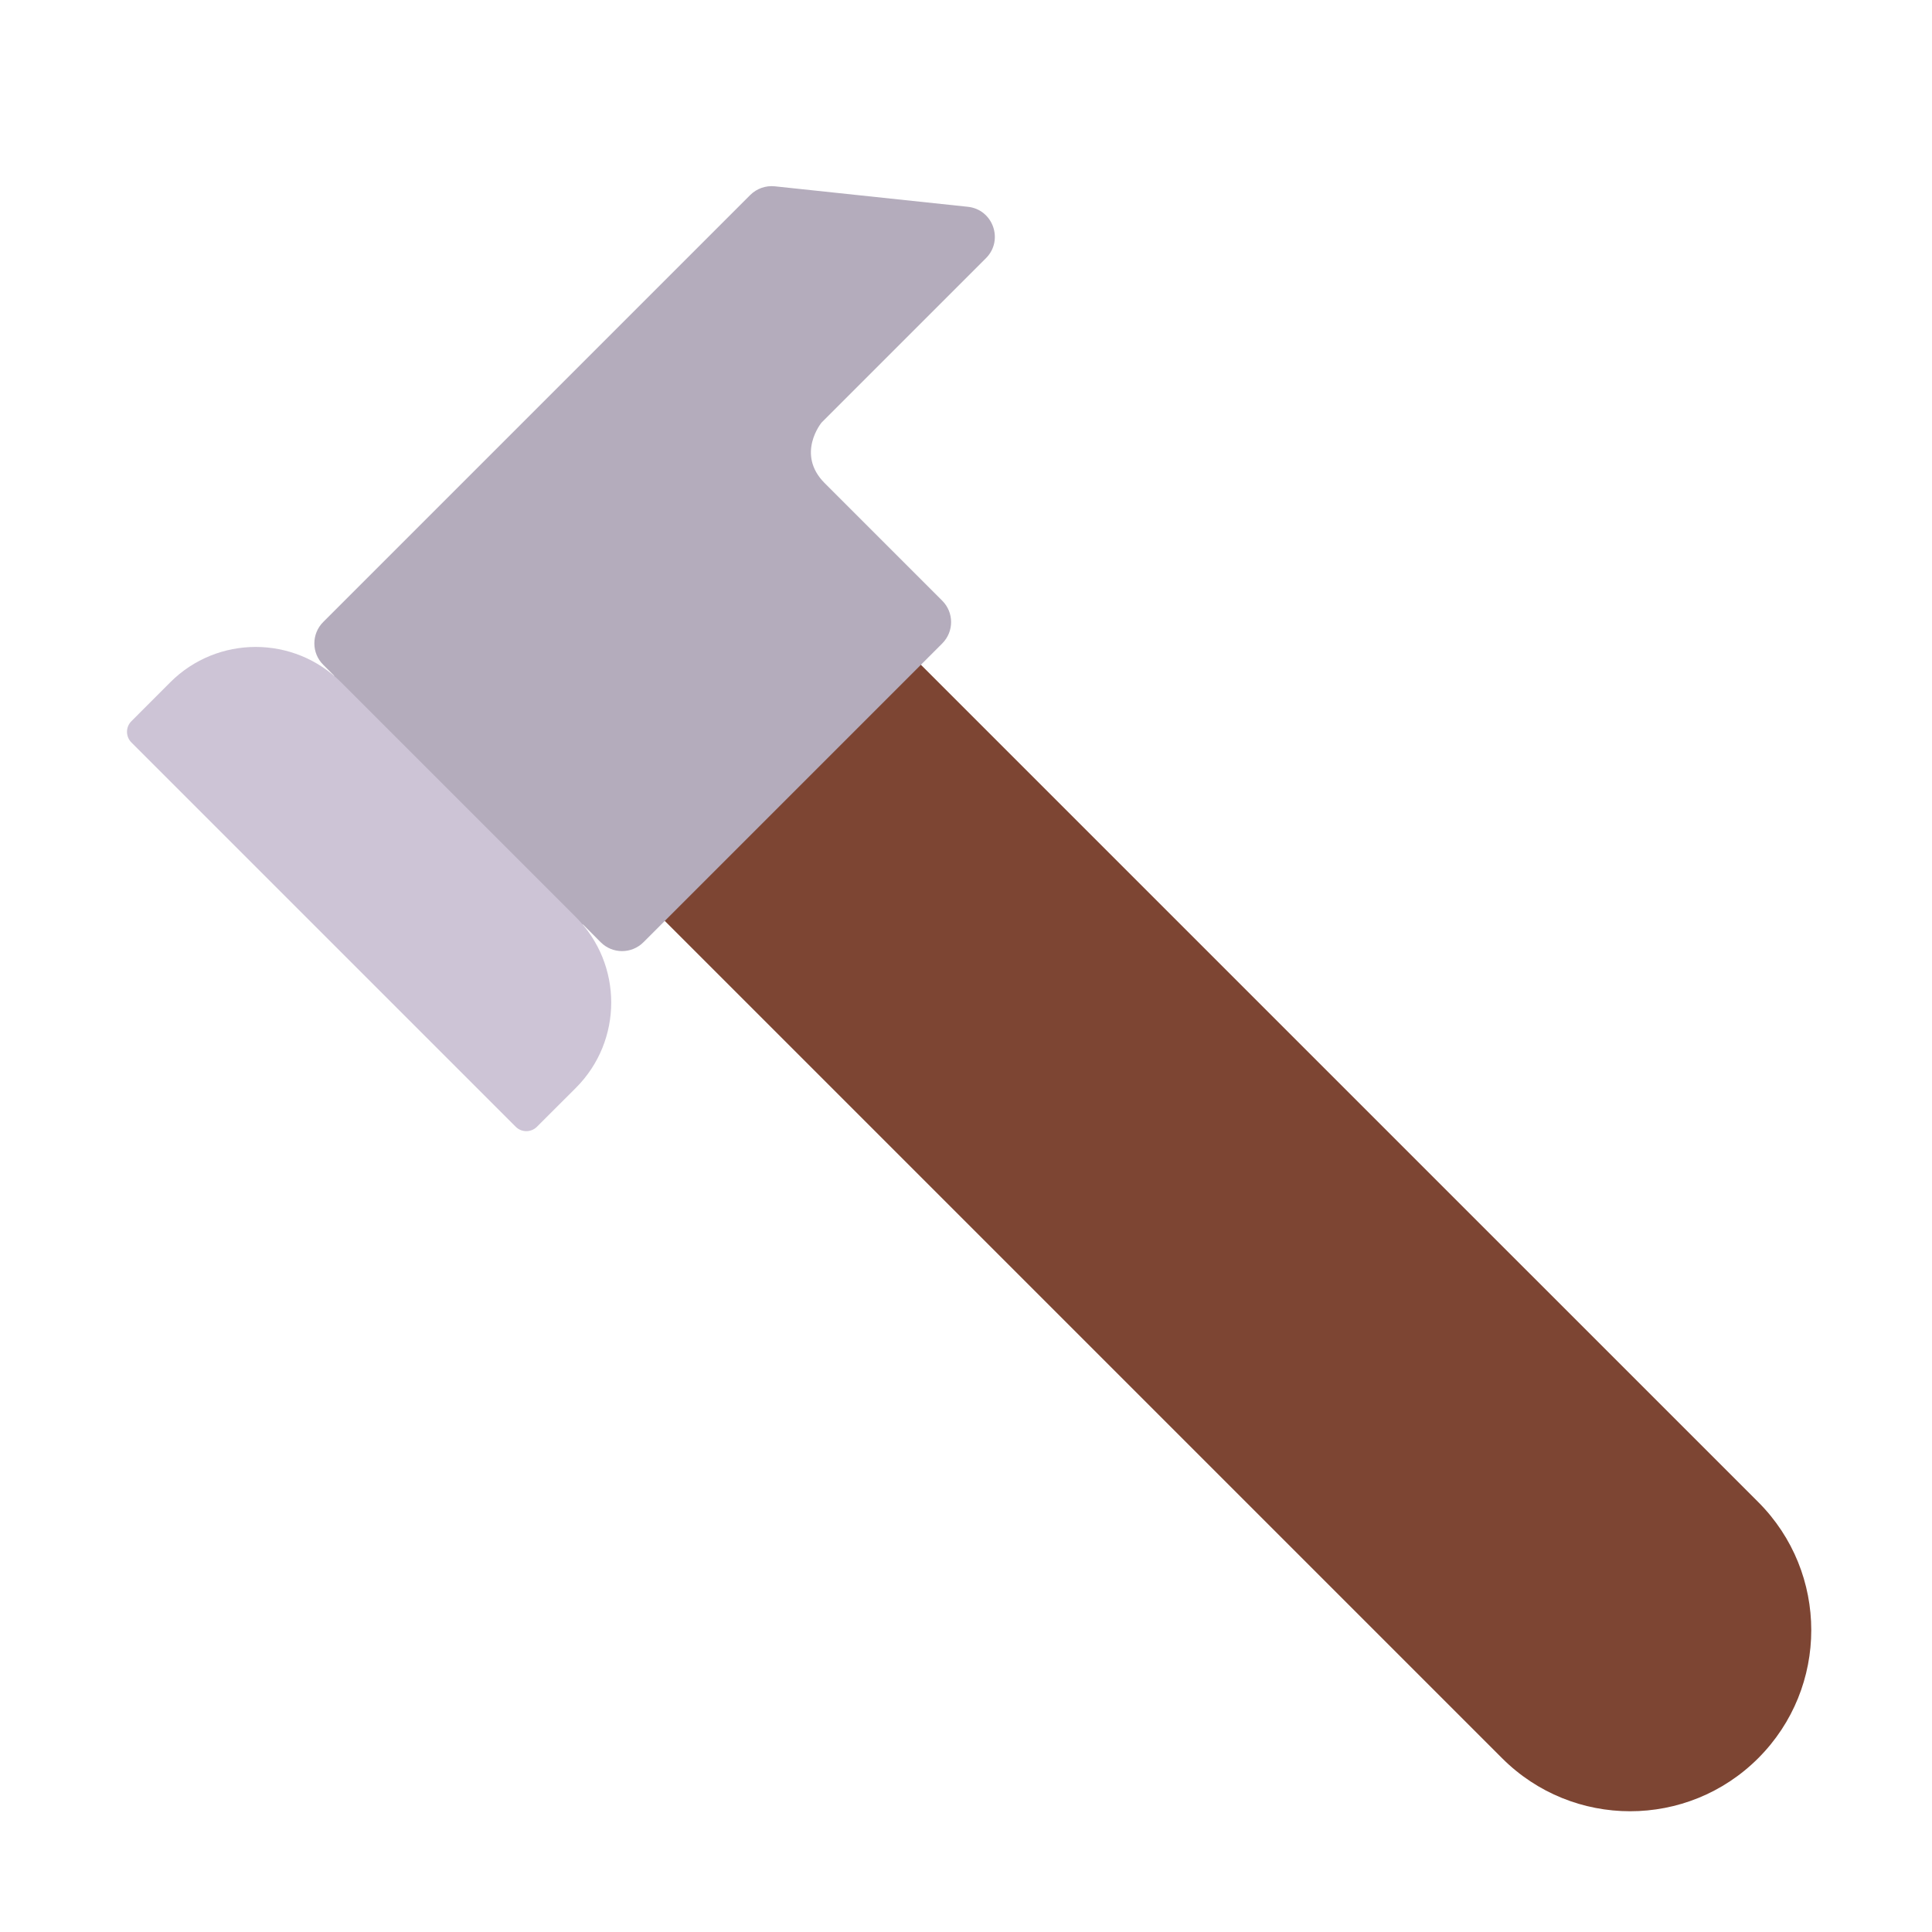
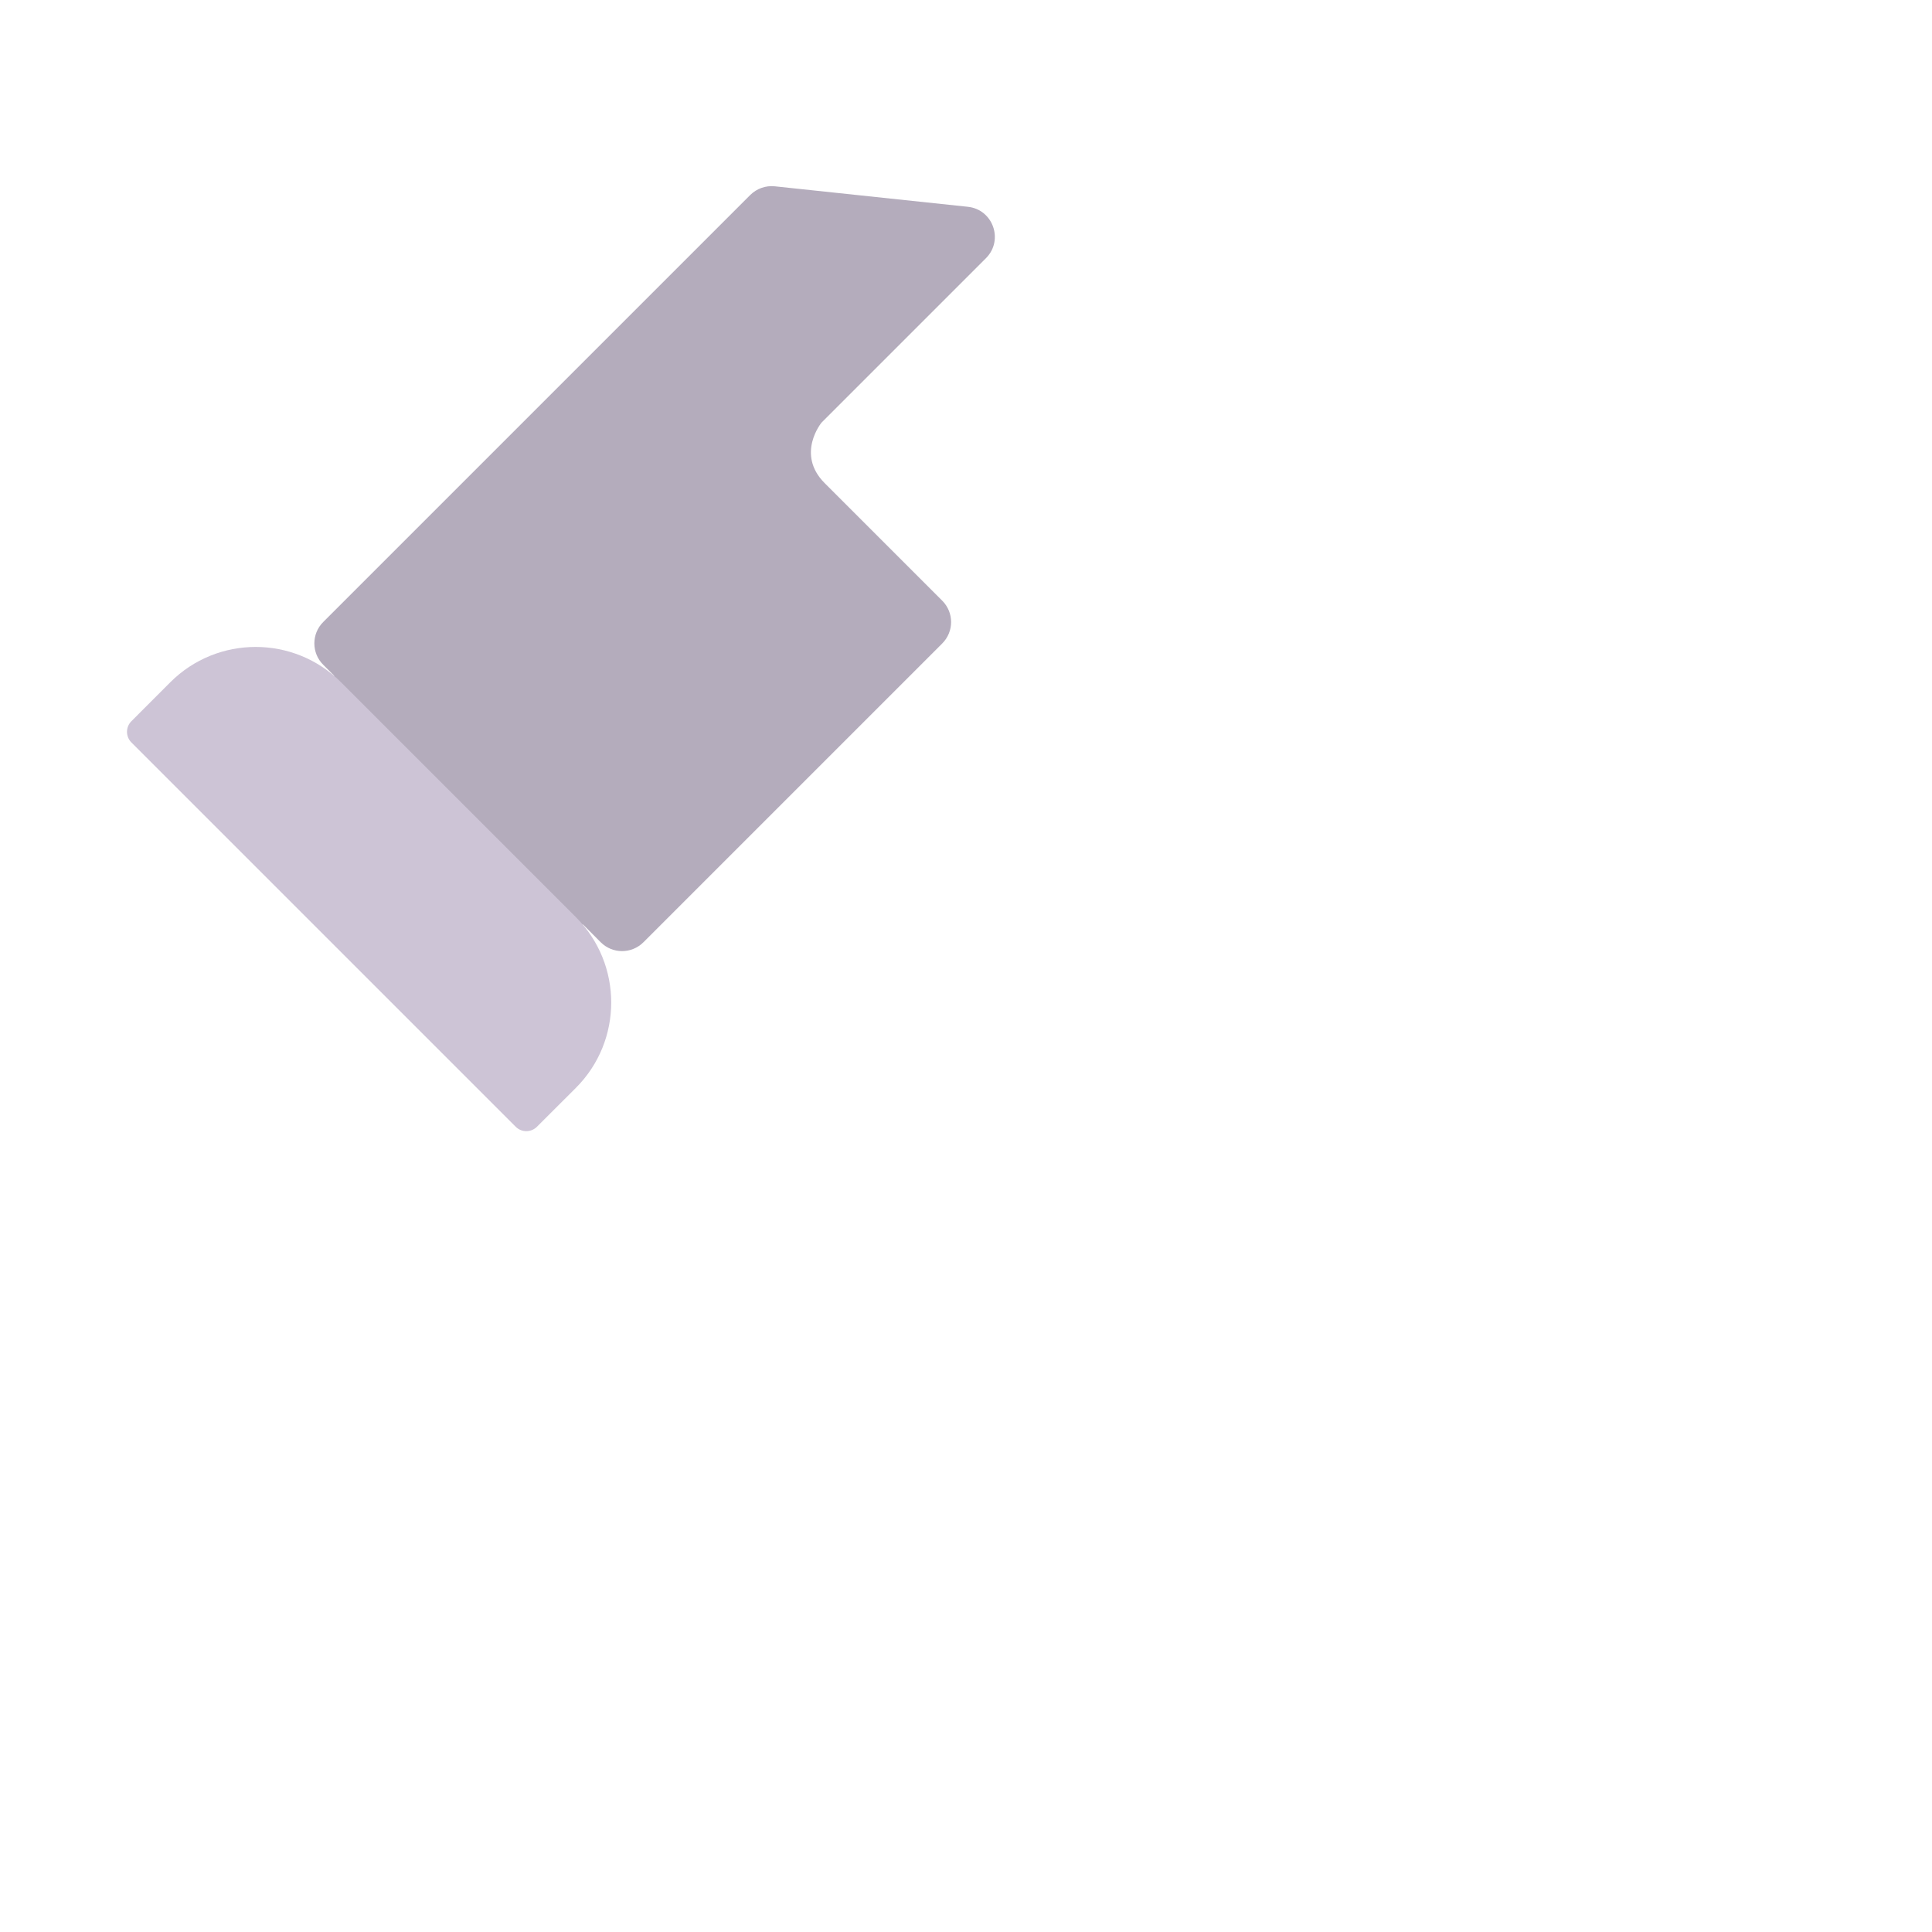
<svg xmlns="http://www.w3.org/2000/svg" width="32" height="32" viewBox="0 0 32 32" fill="none">
-   <path d="M14.121 9.879L29.122 24.879C30.293 26.05 30.293 27.95 29.122 29.121C27.95 30.293 26.05 30.293 24.879 29.121L9.879 14.121L14.121 9.879Z" fill="#7D4533" />
  <path d="M12.427 3.229C12.534 3.123 12.683 3.07 12.834 3.086L16.03 3.425C16.448 3.469 16.628 3.978 16.331 4.276L13.607 7C13.607 7 13.18 7.519 13.657 8L15.607 9.95C15.802 10.145 15.802 10.461 15.607 10.657L10.657 15.607C10.461 15.802 10.145 15.802 9.95 15.607L9.66 15.316L6.5 14.5L5.531 11.188L5.353 11.01C5.158 10.815 5.158 10.498 5.353 10.303L12.427 3.229Z" fill="#B4ACBC" />
  <path d="M2.177 12.298C2.079 12.2 2.079 12.042 2.177 11.945L2.82 11.301C3.601 10.52 4.868 10.52 5.649 11.301L9.538 15.19C10.319 15.971 10.319 17.238 9.538 18.019L8.894 18.662C8.797 18.76 8.638 18.76 8.541 18.662L2.177 12.298Z" fill="#CDC4D6" />
</svg>